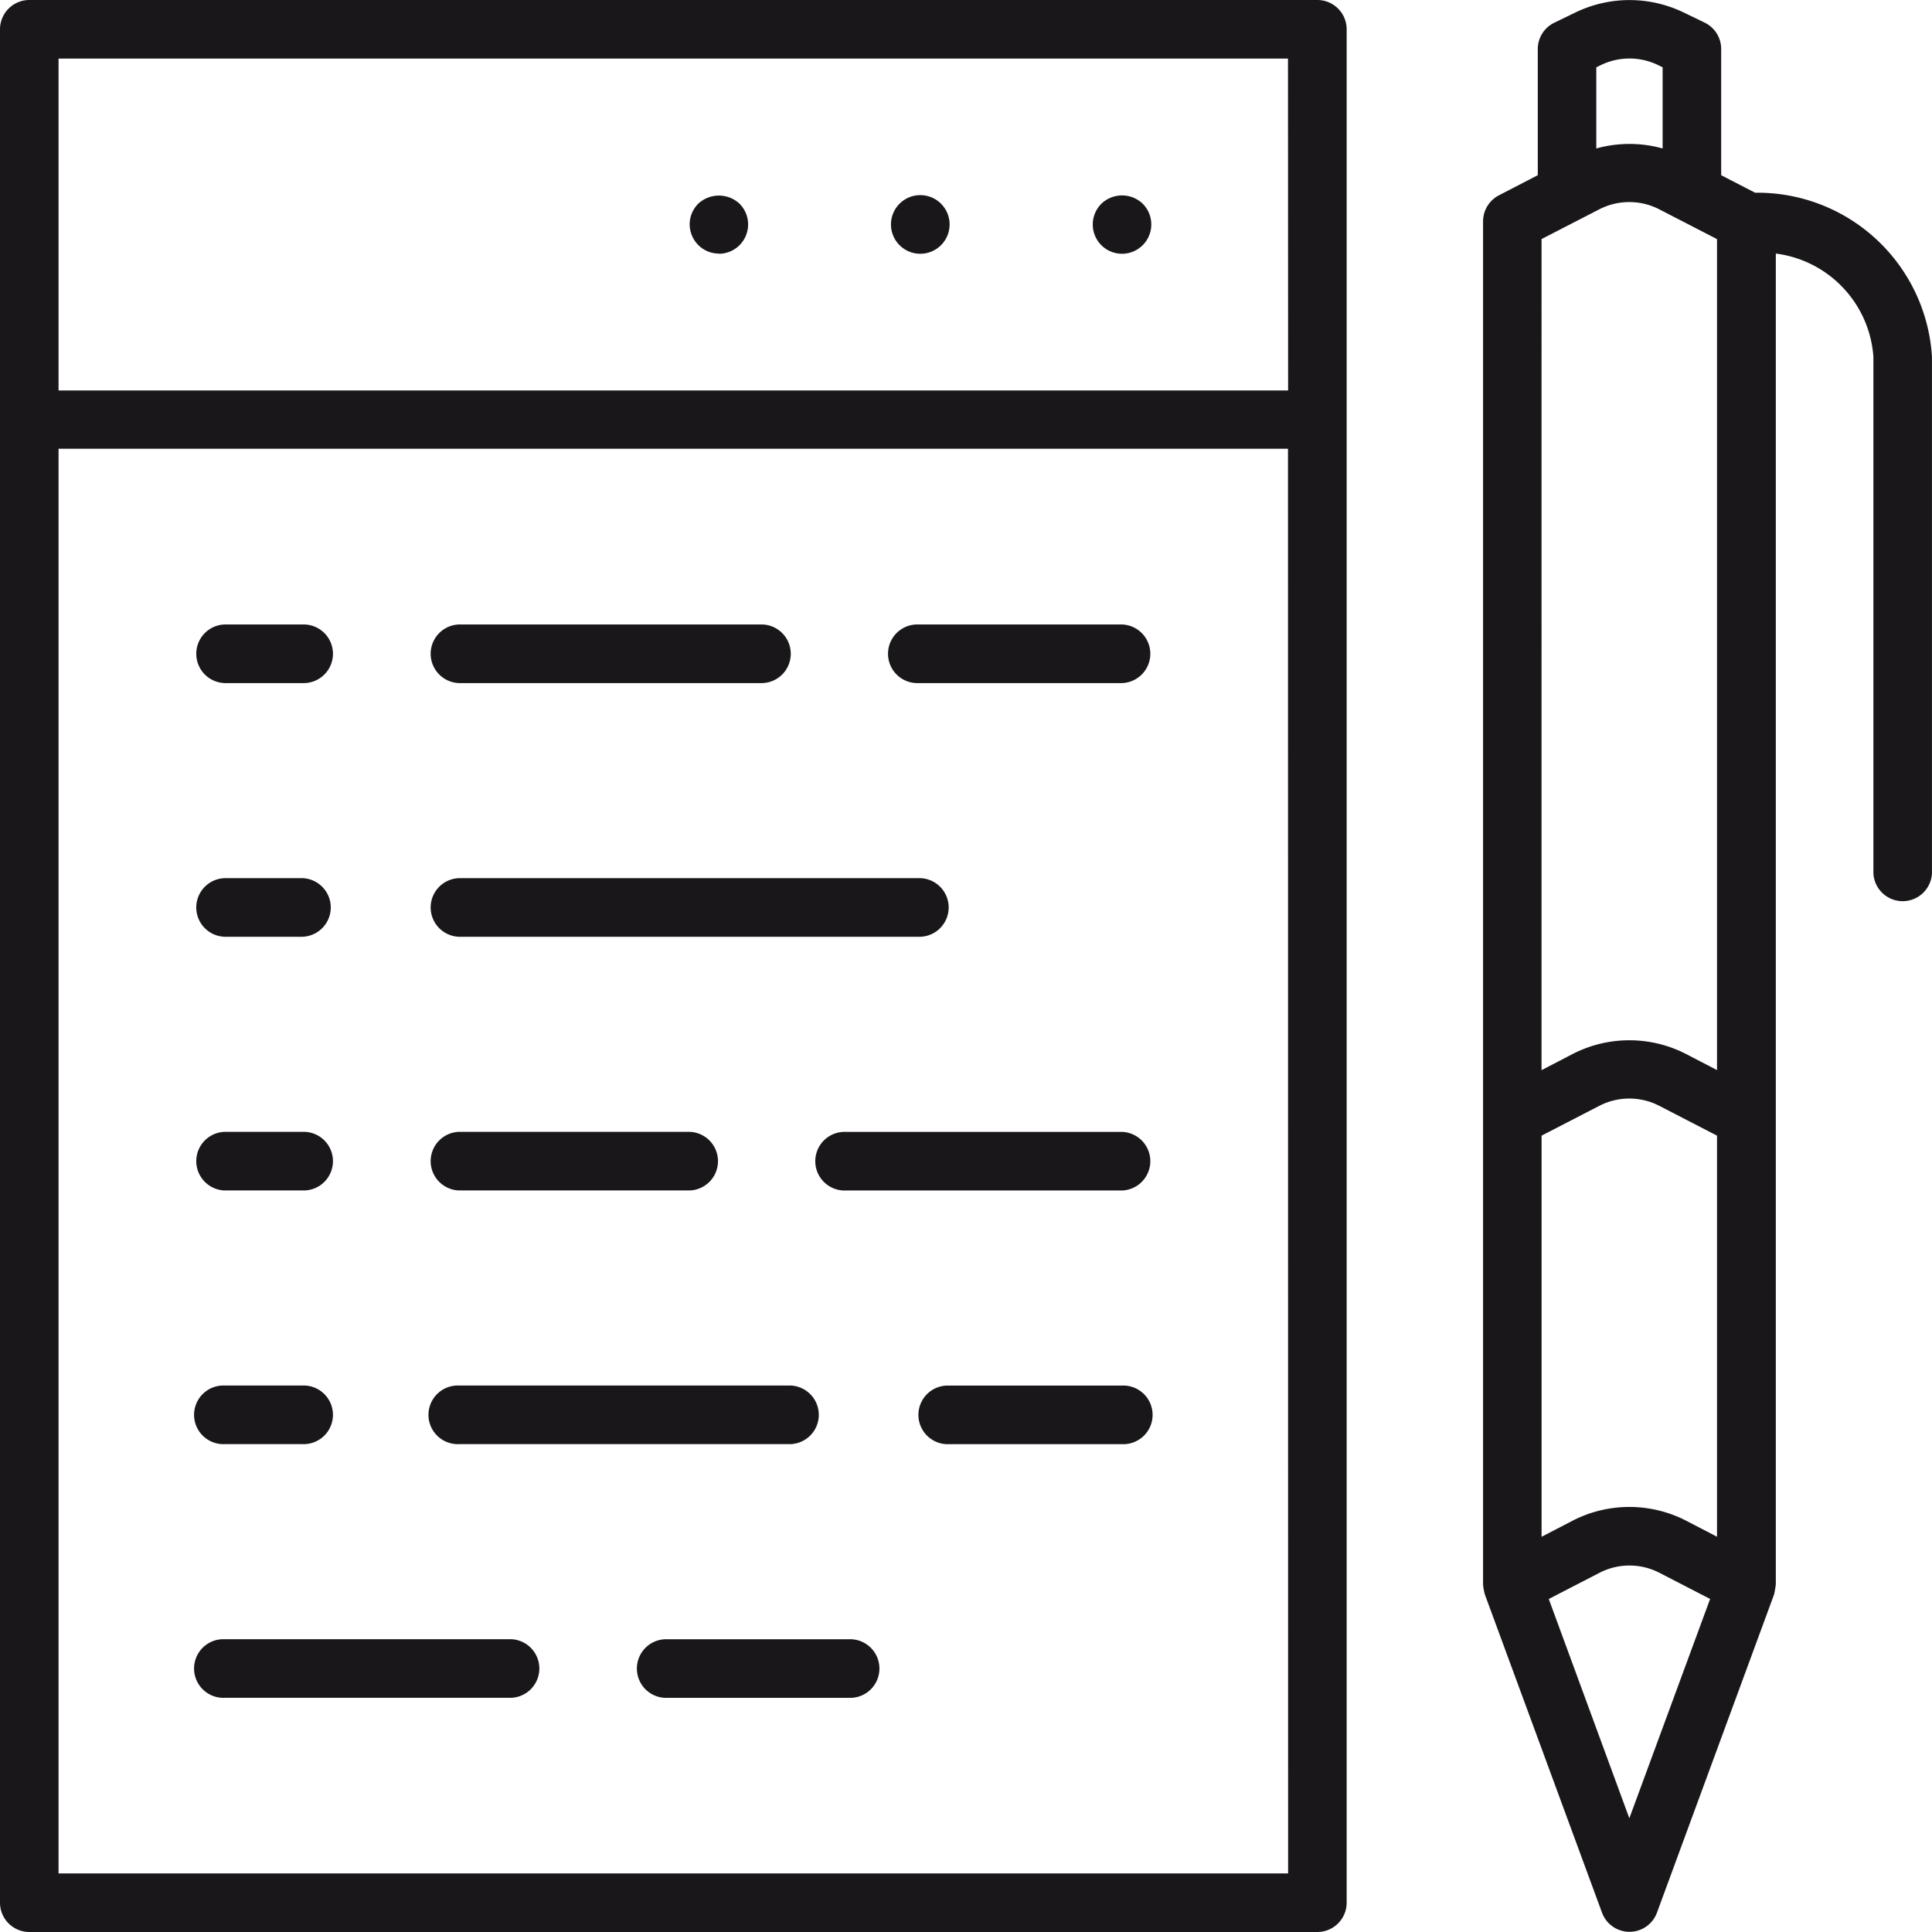
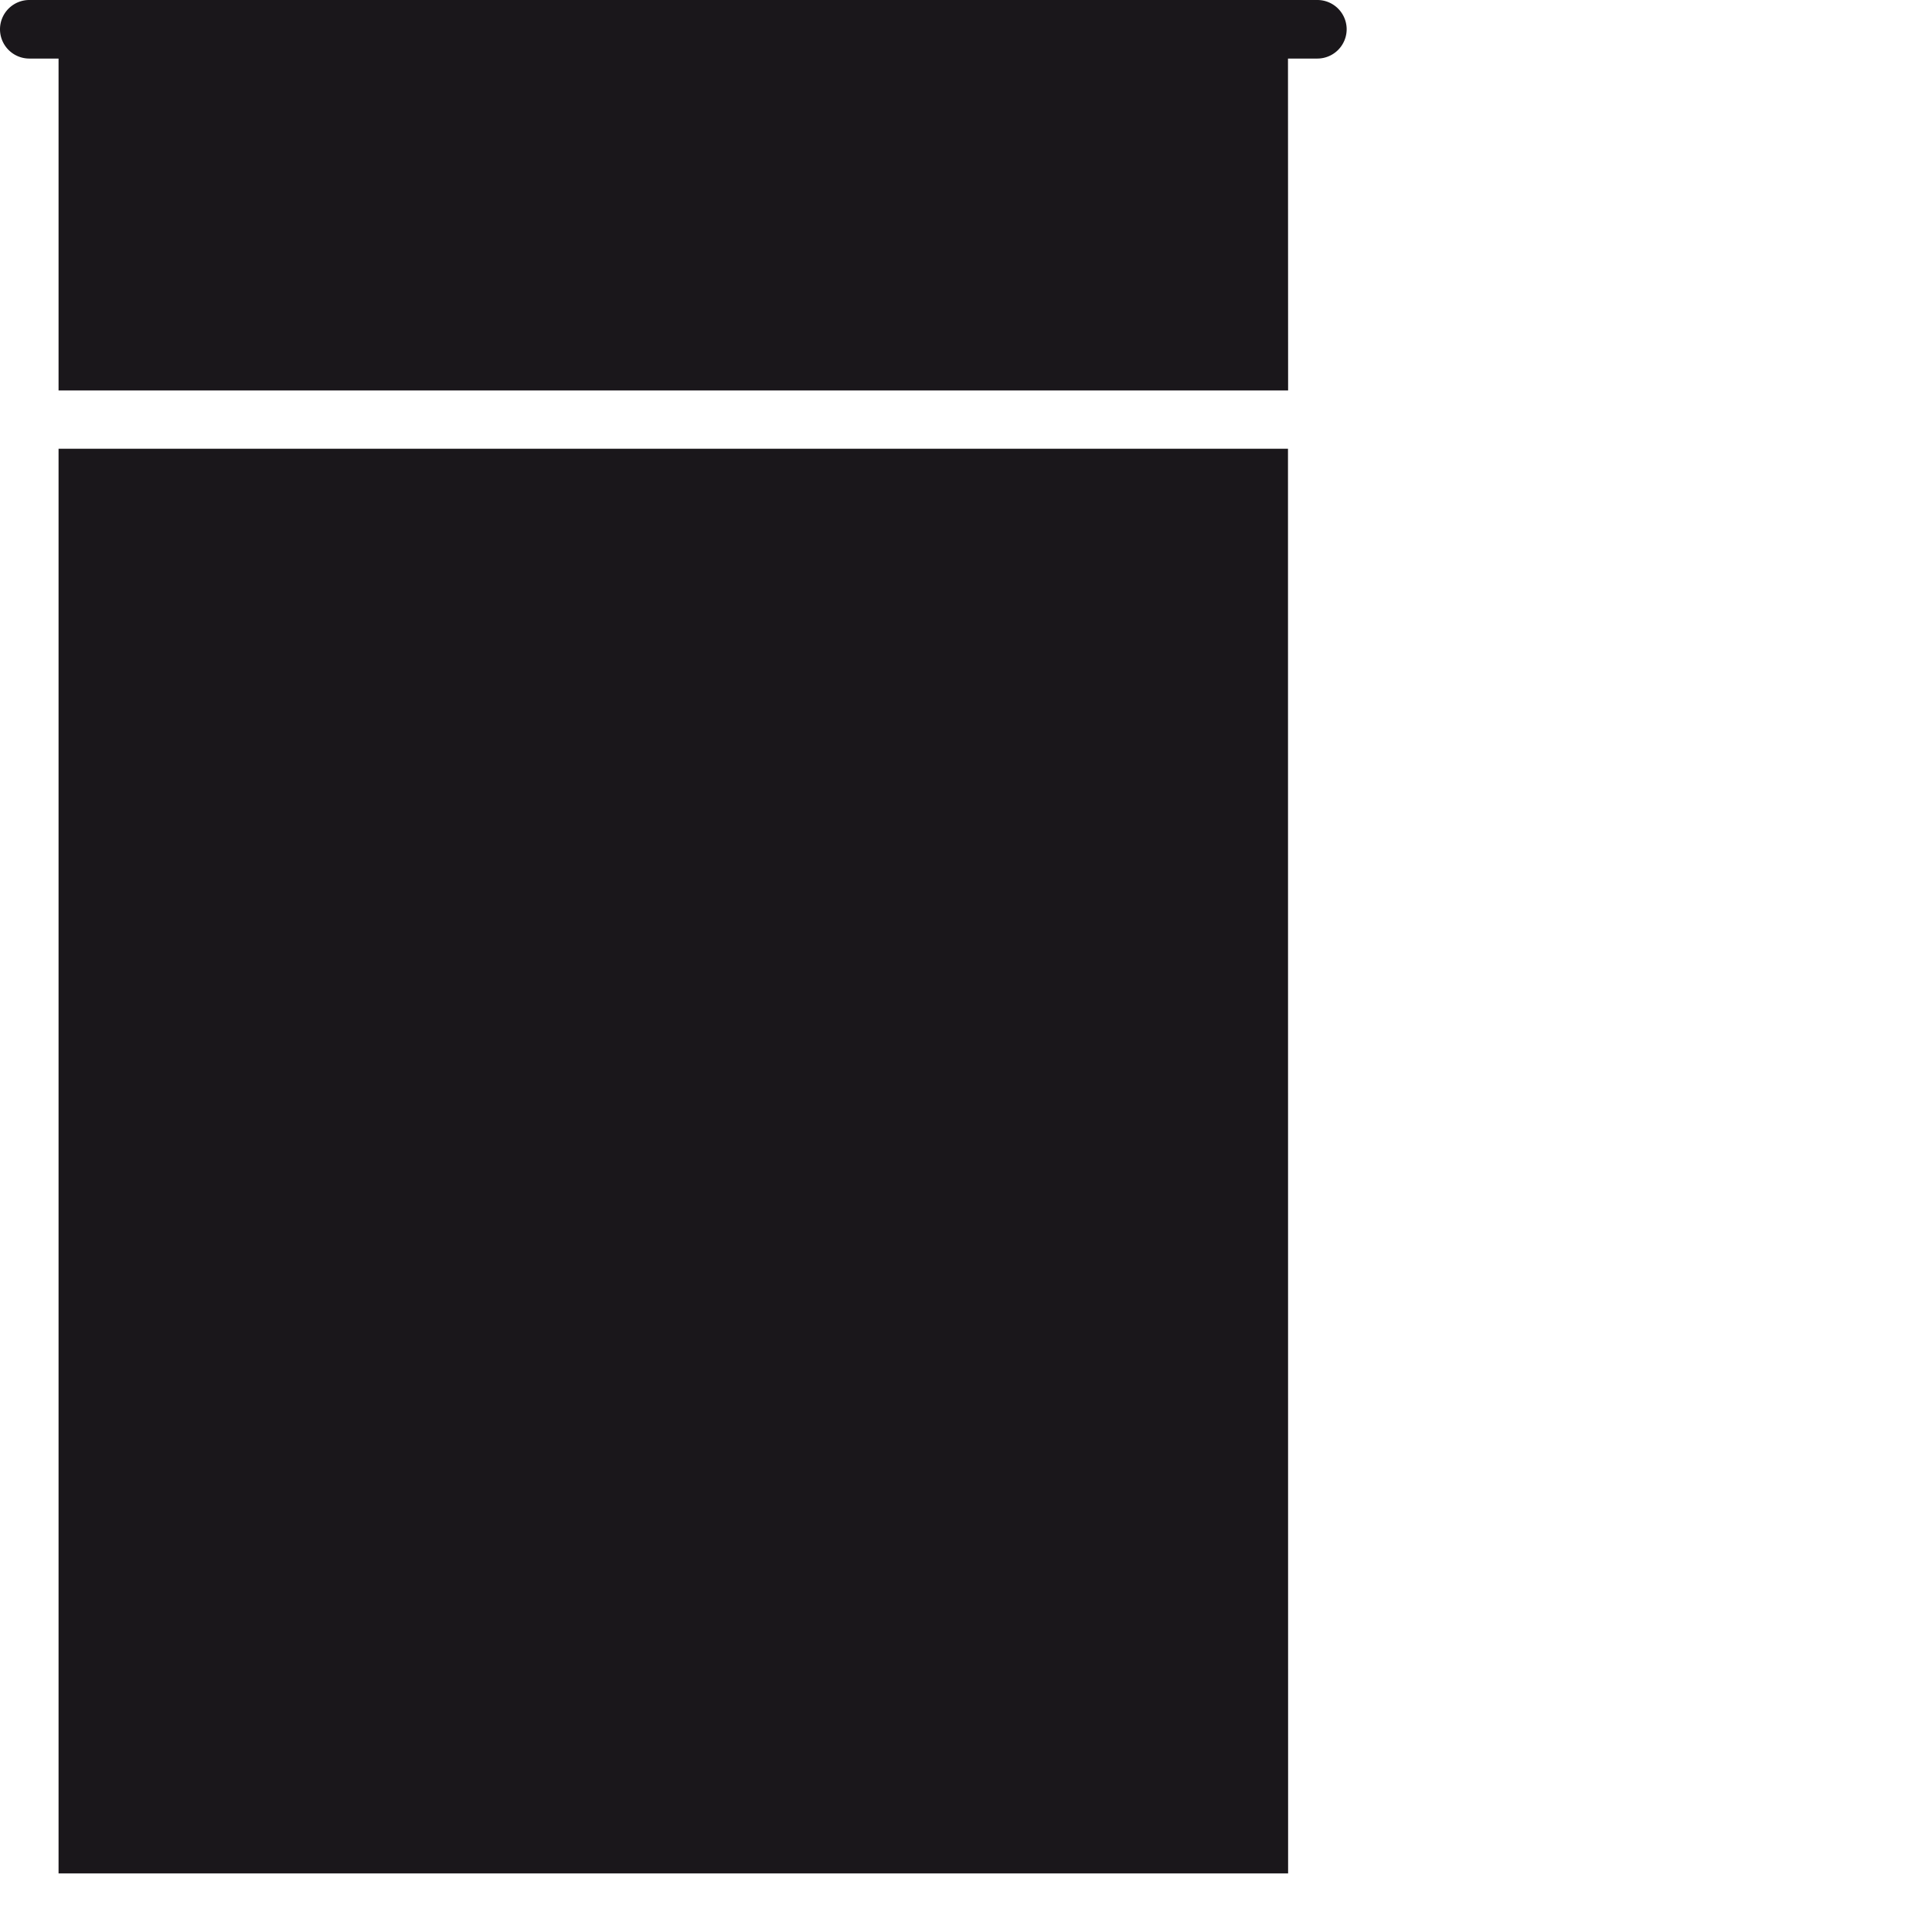
<svg xmlns="http://www.w3.org/2000/svg" height="46.784" width="46.784">
  <g fill="#1a171b">
-     <path d="M31.9 0H.708A.71.71 0 000 .71v45.366a.71.71 0 00.709.708H31.9a.711.711 0 00.71-.709V.71A.71.71 0 0031.9 0zm-.708 45.366H1.418v-34.5h29.771zm0-35.911H1.418V1.418h29.771z" />
-     <path d="M27.171 6.145a.71.71 0 00.5-1.212.723.723 0 00-1 0 .709.709 0 00.5 1.212zm-4.886 0a.71.71 0 10-.71-.71.71.71 0 00.71.71zm-4.877 0a.71.71 0 00.5-1.212.733.733 0 00-1 0 .71.71 0 00-.208.5.727.727 0 00.208.5.71.71 0 00.5.208zm4.779 10.396h4.985a.71.71 0 000-1.419h-4.985a.71.71 0 000 1.419zm-11.075 0h7.3a.71.71 0 100-1.419h-7.3a.71.71 0 000 1.419zm-5.676 0h1.89a.71.71 0 100-1.419h-1.89a.71.71 0 000 1.419zm5.676 6.143h11.177a.71.71 0 000-1.419H11.112a.71.71 0 000 1.419zm-5.676 0h1.89a.71.71 0 000-1.419h-1.89a.71.71 0 000 1.419zm21.736 4.725h-6.693a.71.71 0 100 1.419h6.693a.71.71 0 000-1.419zm-16.06 1.418h5.591a.71.71 0 000-1.419h-5.591a.71.71 0 000 1.419zm-5.676 0h1.89a.71.71 0 100-1.419h-1.89a.71.71 0 000 1.419zm21.736 4.725h-4.249a.71.71 0 000 1.419h4.251a.71.71 0 100-1.419zm-16.06 1.418h8.032a.71.71 0 000-1.419h-8.032a.71.71 0 100 1.419zm-5.676 0h1.89a.71.71 0 100-1.419h-1.89a.71.71 0 100 1.419zm15.123 4.725h-4.4a.71.71 0 100 1.419h4.4a.71.71 0 100-1.419zM5.436 41.113h6.941a.71.71 0 000-1.419H5.436a.71.71 0 100 1.419zM42.503 4.668l-.824-.425V1.185a.709.709 0 00-.4-.637L40.766.3a3.011 3.011 0 00-2.613 0l-.515.25a.707.707 0 00-.4.637v3.055l-.94.487a.711.711 0 00-.385.63v33.01a1.28 1.28 0 00.045.246l2.835 7.7a.709.709 0 001.331 0l2.834-7.7a1.872 1.872 0 00.044-.255V6.14a2.713 2.713 0 012.363 2.5v12.51a.71.71 0 001.418 0V8.635a4.232 4.232 0 00-4.281-3.968zM38.655 1.63l.115-.056a1.587 1.587 0 011.377 0l.114.056v1.965a3 3 0 00-1.606 0zm.8 42.4l-1.951-5.31 1.23-.635a1.582 1.582 0 011.448 0l1.229.634zm2.126-6.816l-.751-.39a3.006 3.006 0 00-2.749 0l-.751.39V27.5l1.4-.723a1.582 1.582 0 011.448 0l1.4.723v9.7zm0-11.3l-.751-.39a3 3 0 00-2.75 0l-.751.39V5.789l1.4-.721a1.588 1.588 0 011.449 0l1.4.722v20.117z" />
+     <path d="M31.9 0H.708A.71.71 0 000 .71a.71.71 0 00.709.708H31.9a.711.711 0 00.71-.709V.71A.71.71 0 0031.9 0zm-.708 45.366H1.418v-34.5h29.771zm0-35.911H1.418V1.418h29.771z" />
  </g>
</svg>